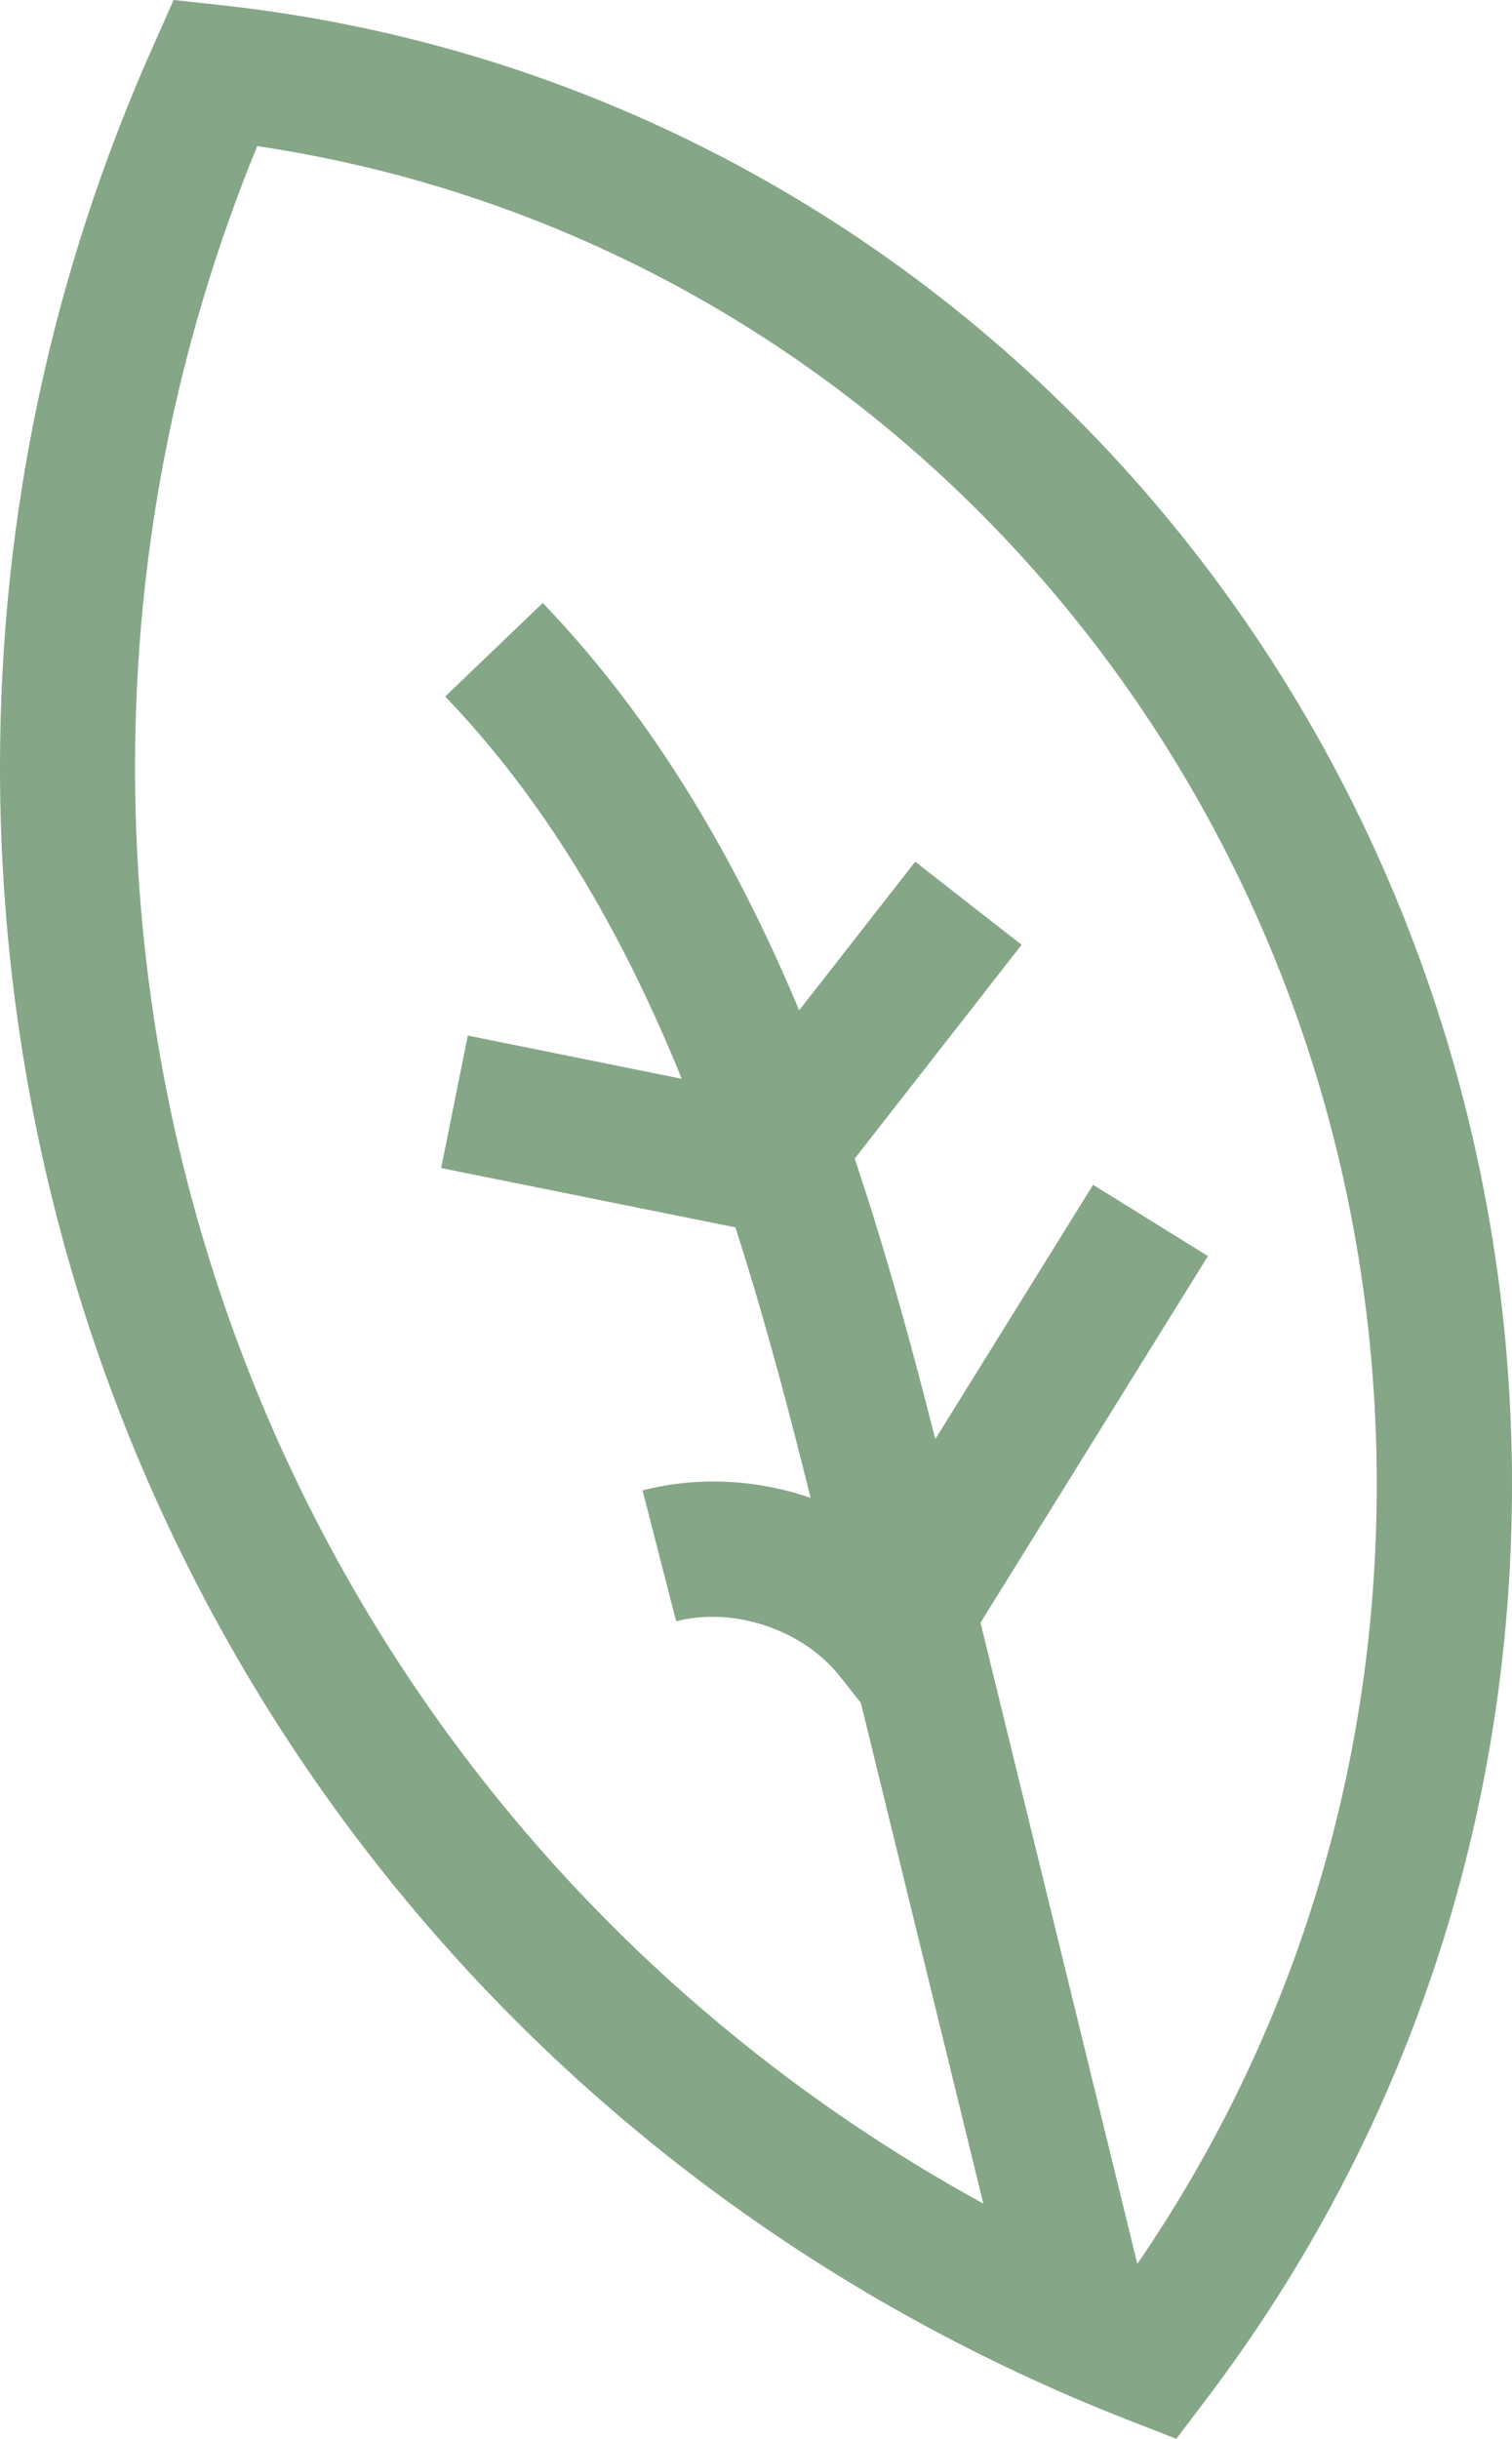
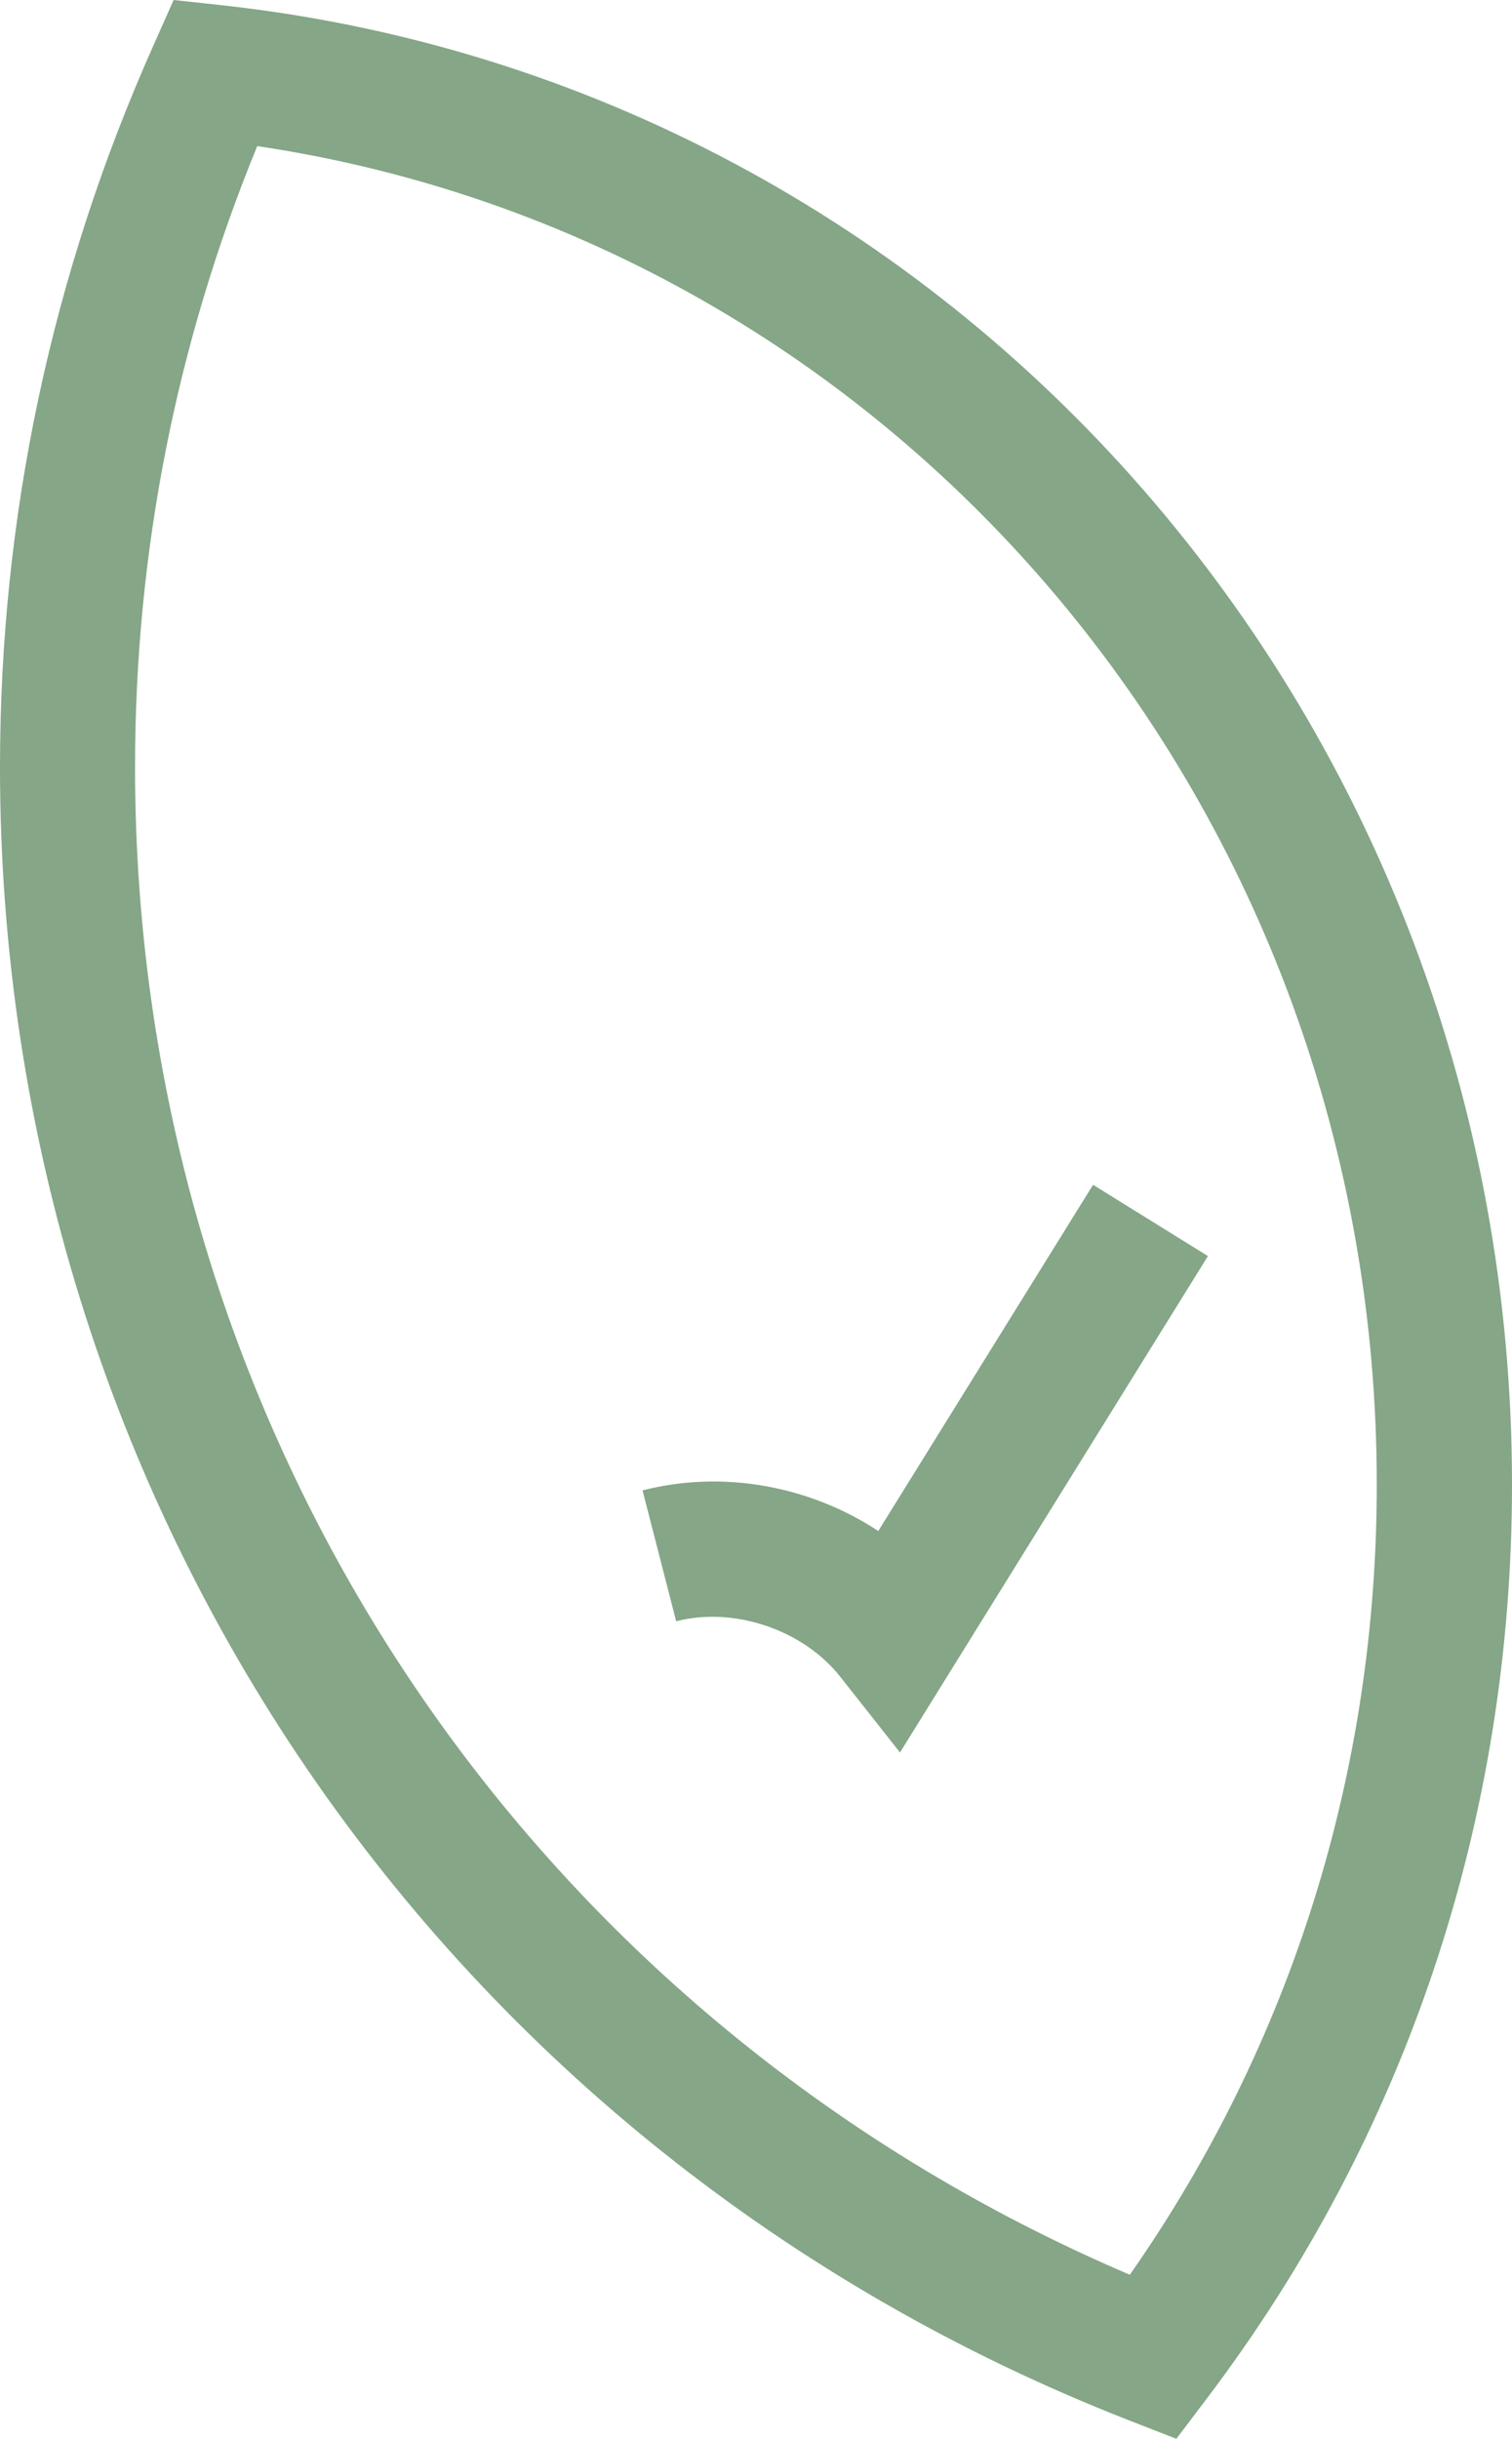
<svg xmlns="http://www.w3.org/2000/svg" id="Calque_1" viewBox="0 0 82.29 132.71">
  <defs>
    <style>      .cls-1 {        fill: #85a687;      }    </style>
  </defs>
  <path class="cls-1" d="M64.03,132.71l-2.59-1.01C24.11,117.11,0,81.8,0,41.75,0,28.11,2.81,14.89,8.36,2.45l1.09-2.45,2.67.29c40,4.4,70.17,39.01,70.17,80.49,0,18.18-5.74,35.37-16.59,49.71l-1.68,2.22ZM14,7.95c-4.41,10.75-6.65,22.11-6.65,33.8,0,36.06,21.16,67.95,54.14,82.03,8.8-12.58,13.44-27.39,13.44-43C74.94,43.99,48.93,13.16,14,7.95Z" />
-   <path class="cls-1" d="M55.7,128.83l-10.45-42.72c-4.04-16.54-8.63-35.29-21.02-48.21l5.31-5.09c13.76,14.34,18.8,34.97,22.86,51.55l10.45,42.72-7.14,1.75Z" />
-   <polygon class="cls-1" points="43.11 67.41 24.01 63.56 25.46 56.35 40.11 59.31 49.81 46.89 55.6 51.41 43.11 67.41" />
  <path class="cls-1" d="M48.98,95.36l-3.25-4.12c-2.02-2.56-5.78-3.83-8.93-3.02l-1.83-7.12c4.39-1.13,9.11-.24,12.83,2.21l11.69-18.84,6.25,3.88-16.77,27.03Z" />
</svg>